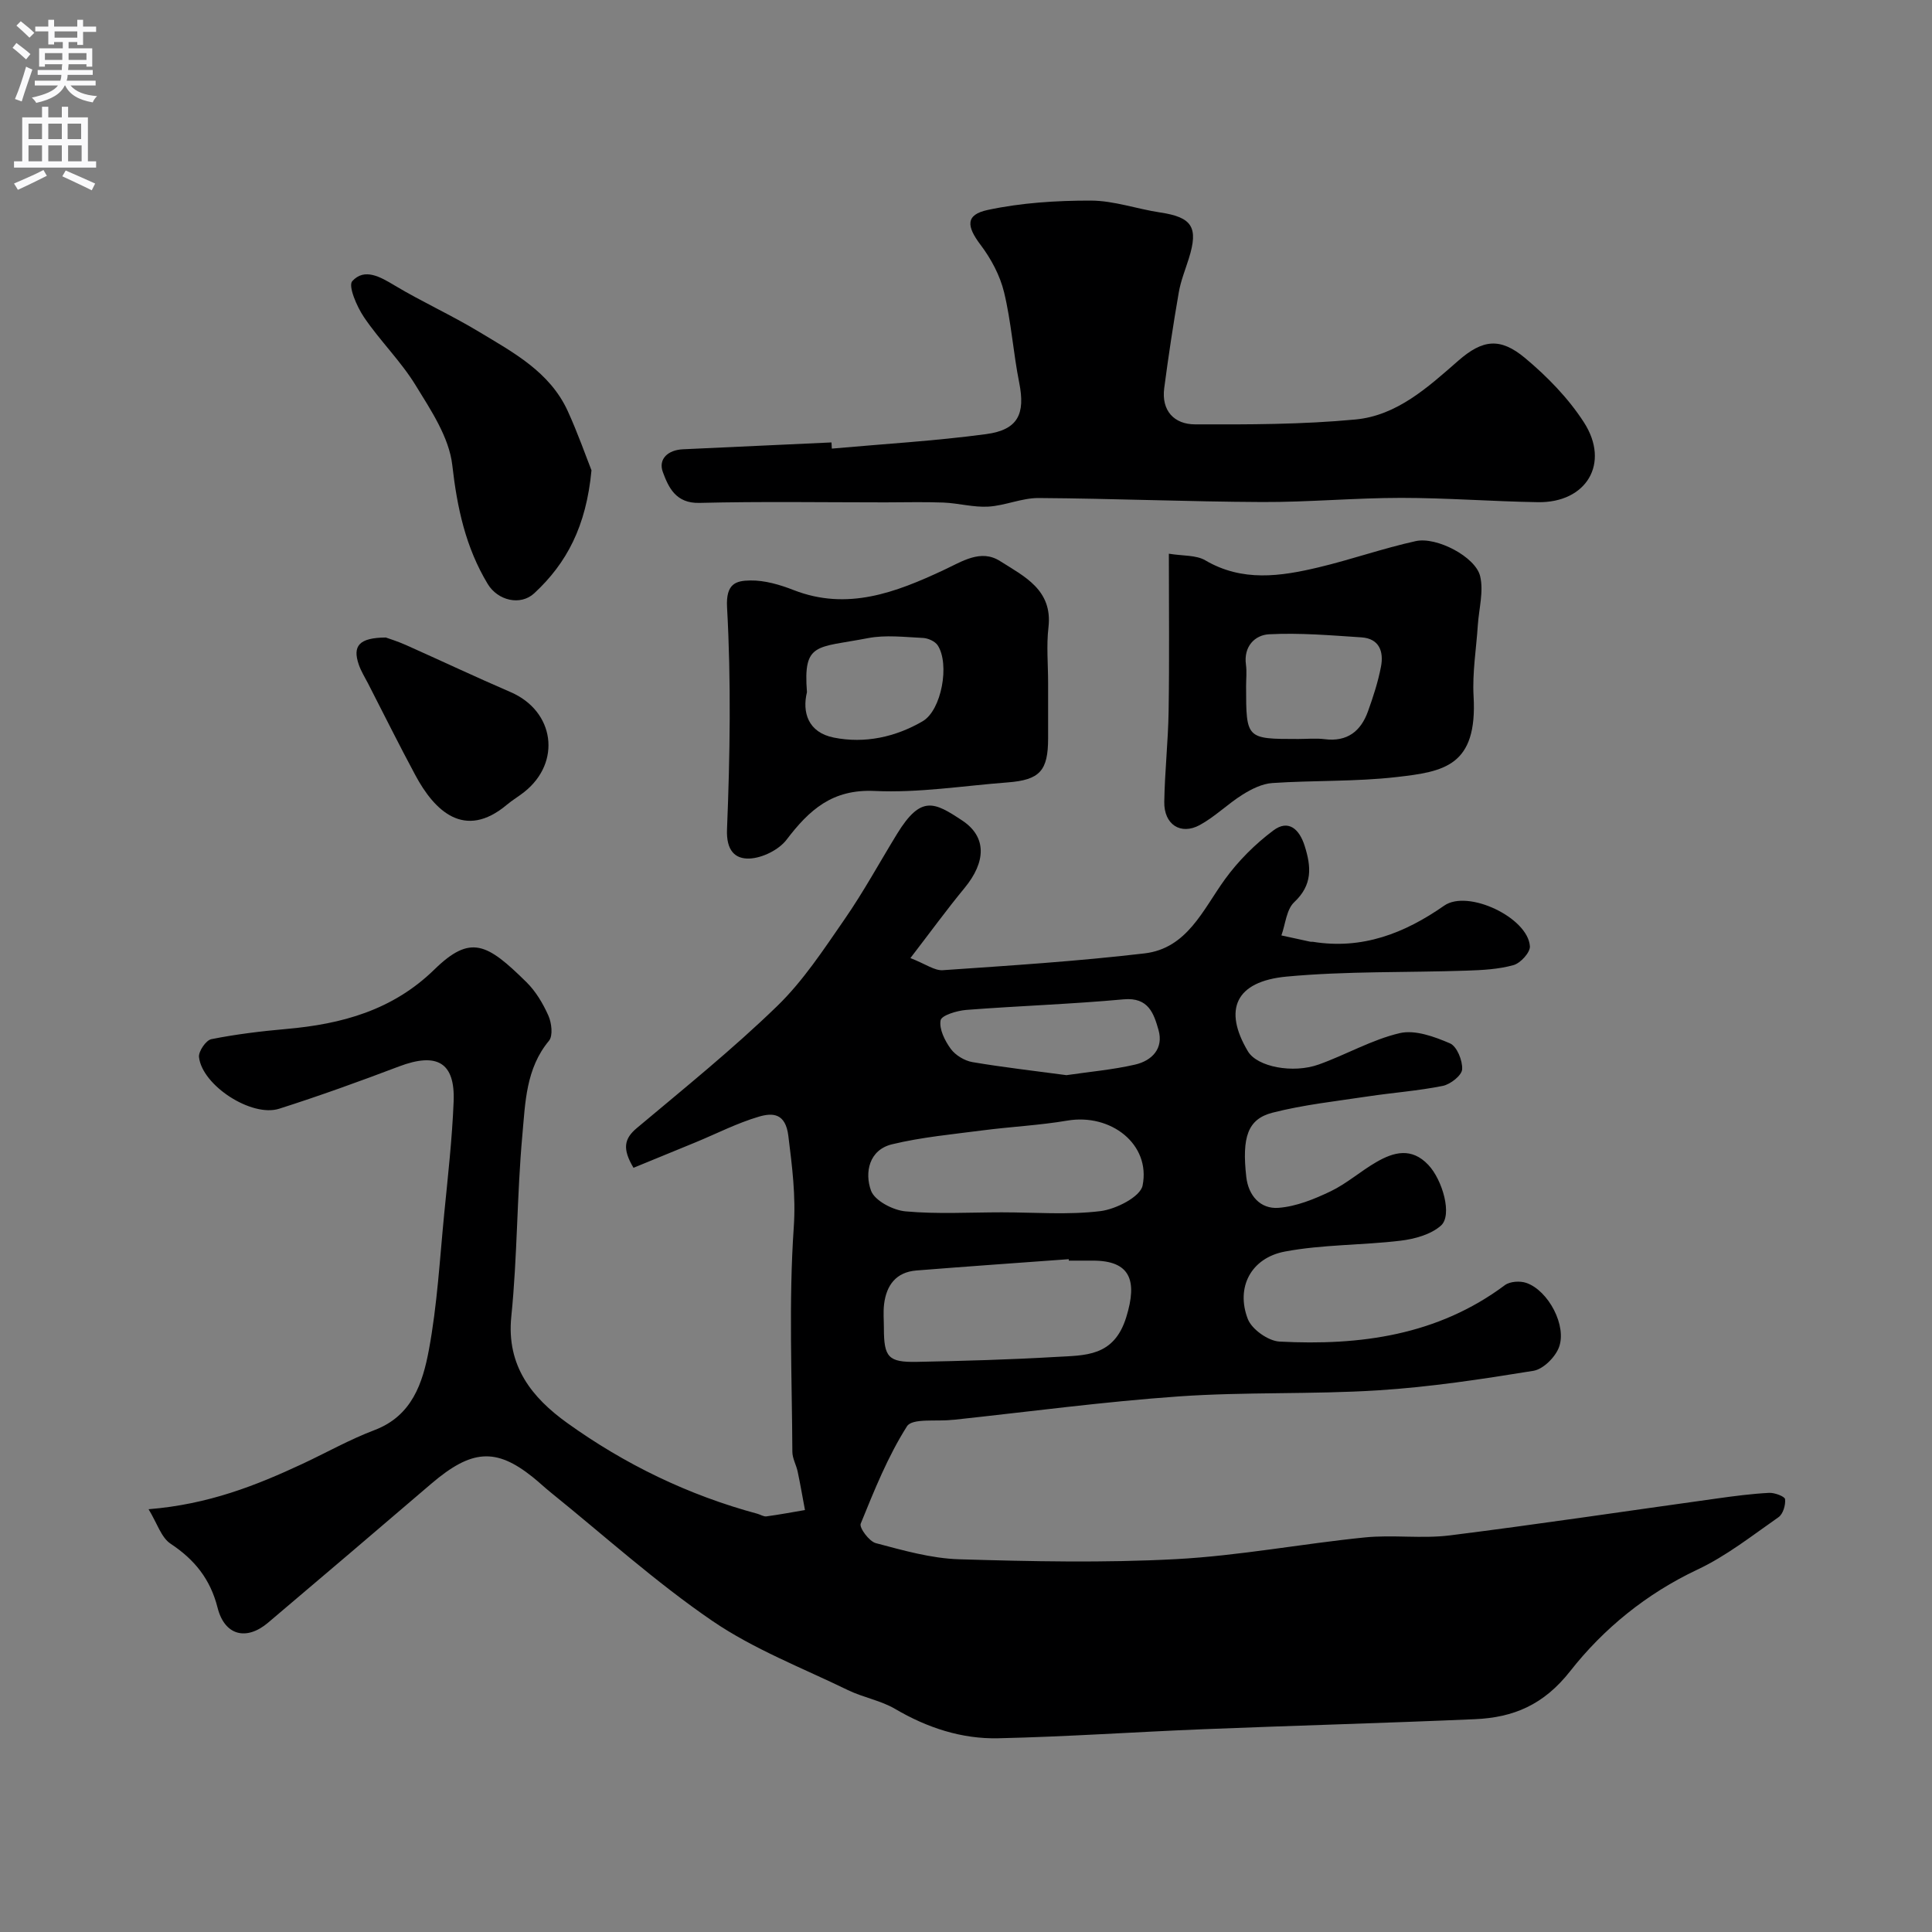
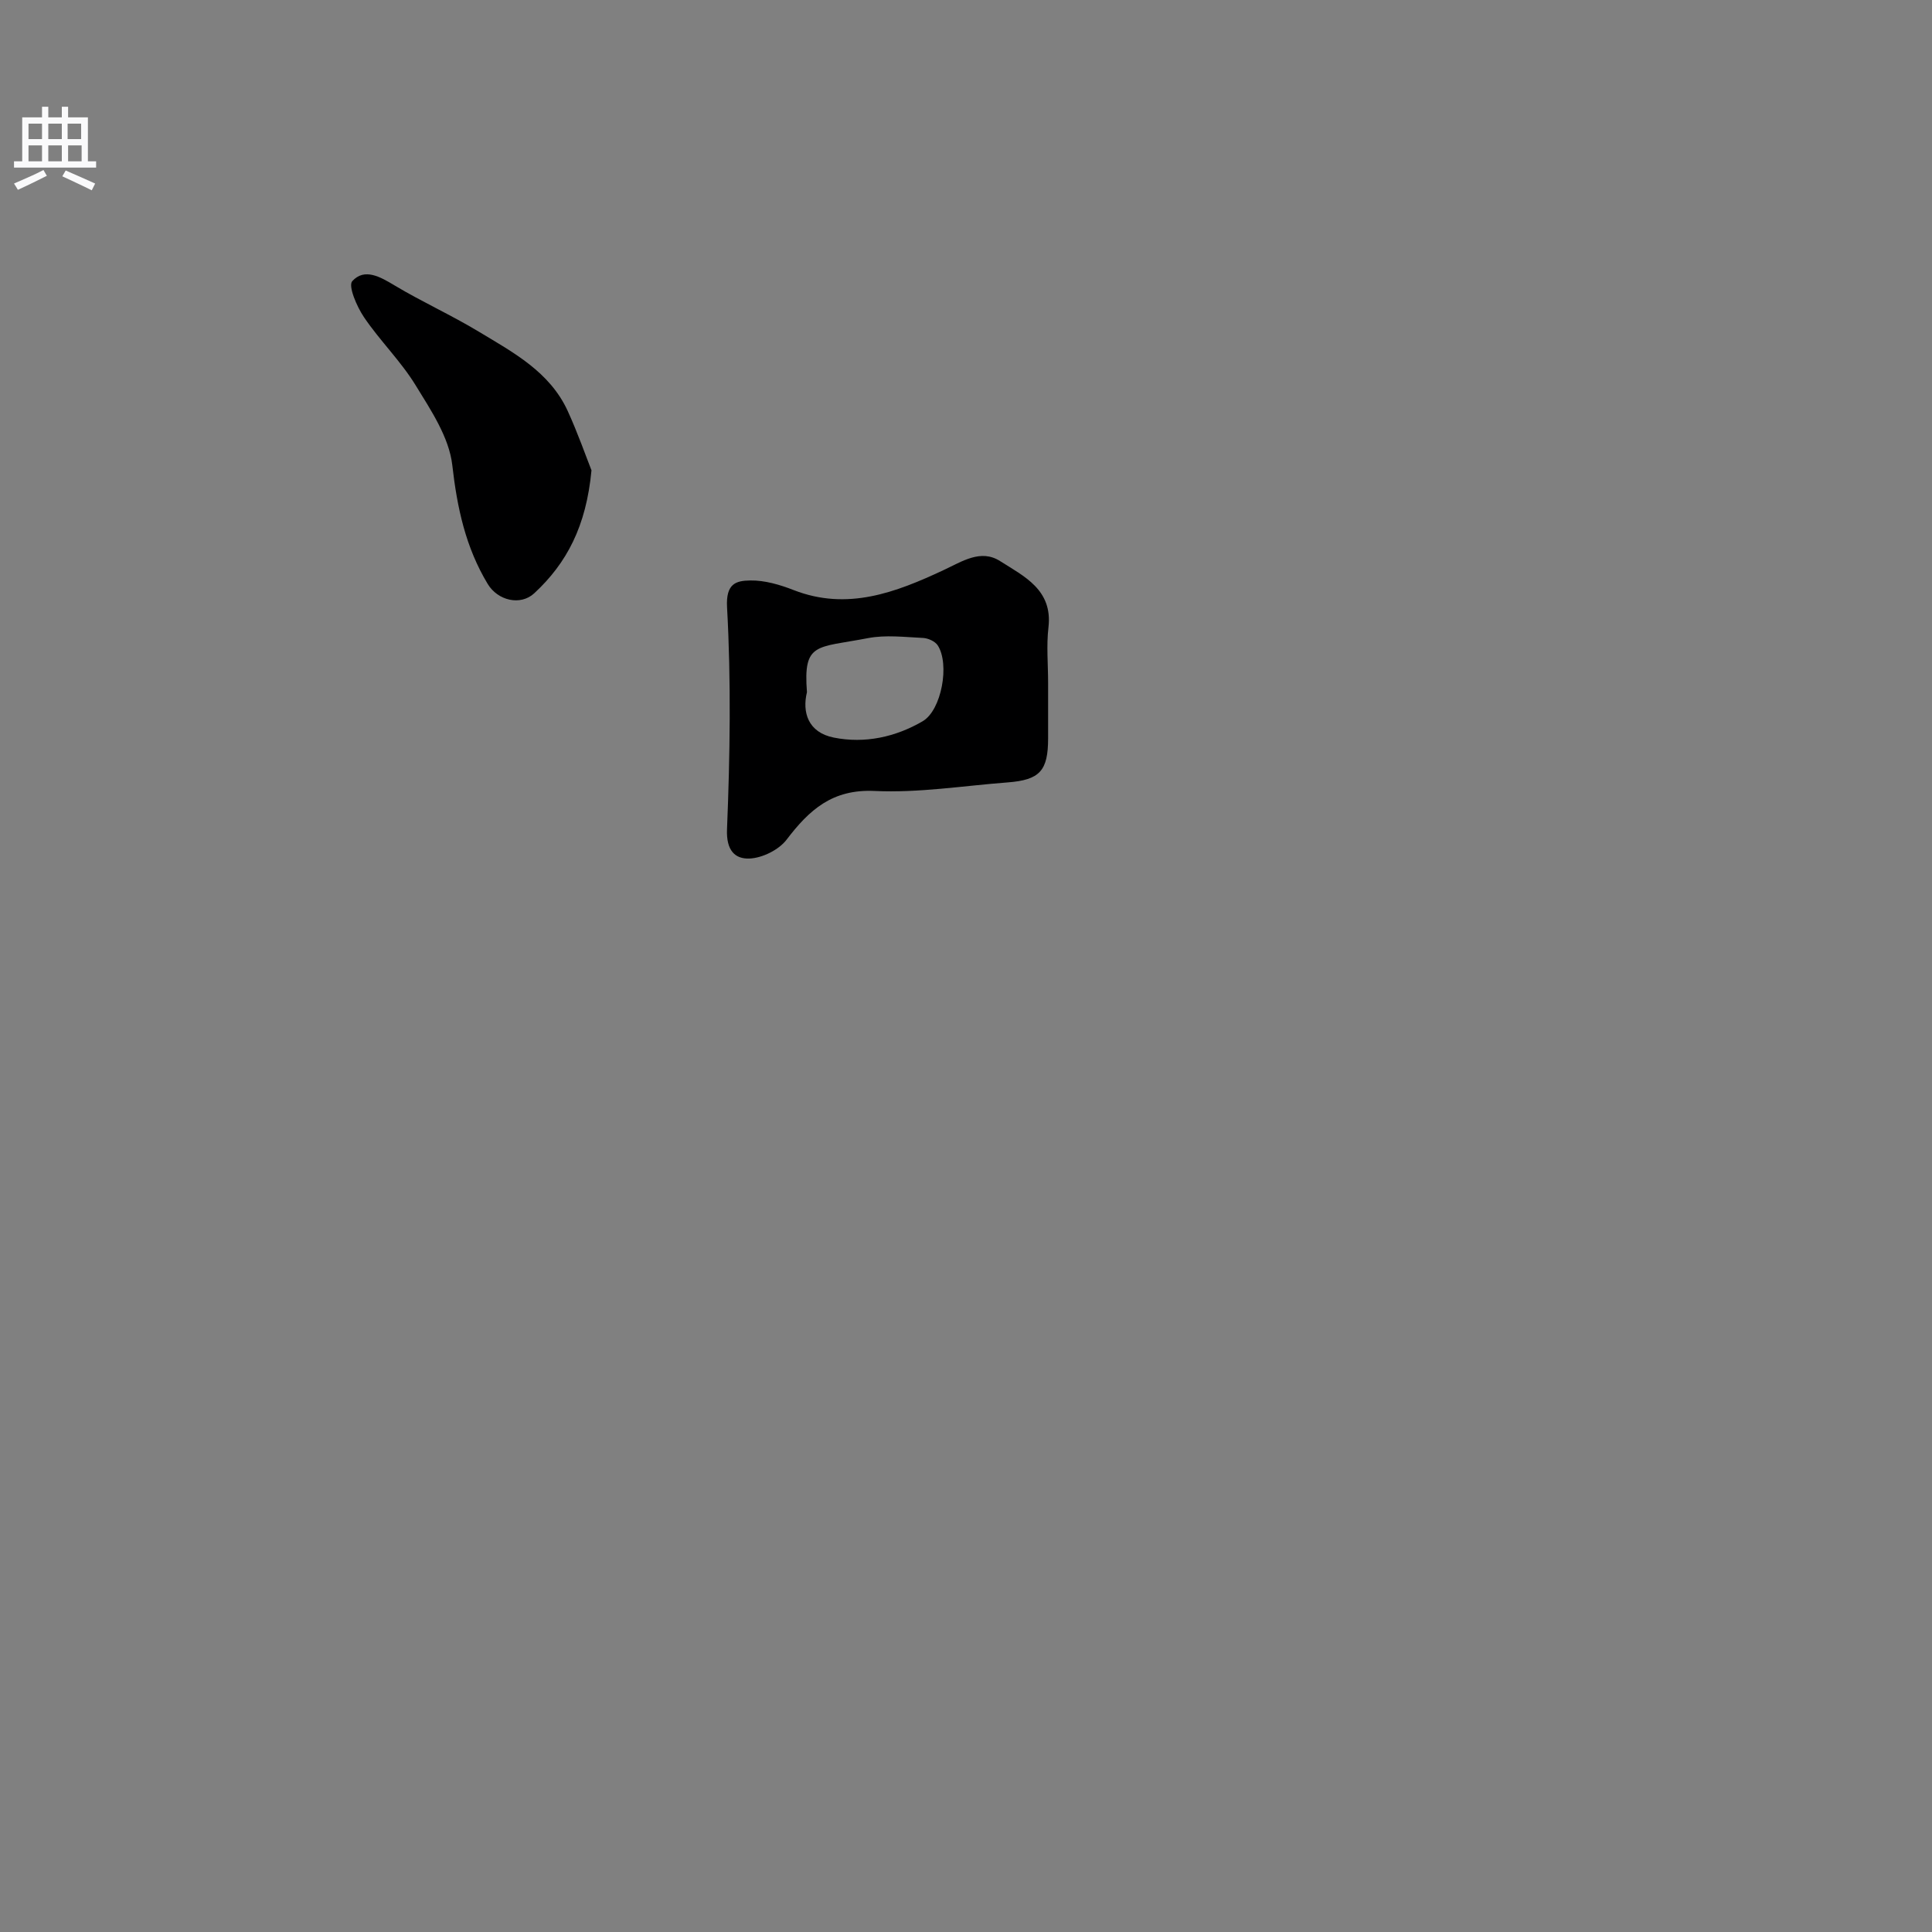
<svg xmlns="http://www.w3.org/2000/svg" enable-background="new 0 0 400 400" viewBox="0 0 400 400">
  <rect x="0" y="0" width="400" height="400" fill="#808080" stroke="none" />
  <g fill="#000001">
-     <path d="m131.16 241.78c-2.35-3.93-1.94-6.03.68-8.22 9.83-8.25 19.85-16.33 29.05-25.25 5.4-5.23 9.64-11.73 13.96-17.97 3.94-5.69 7.26-11.8 10.88-17.7 4.96-8.08 7.72-6.58 13.49-2.76 5.12 3.39 4.93 8.57.48 13.97-3.68 4.46-7.08 9.14-11.21 14.51 3.18 1.24 4.99 2.62 6.69 2.51 13.94-.96 27.91-1.85 41.78-3.48 8.84-1.04 12.08-9.03 16.65-15.34 2.76-3.81 6.26-7.3 10.03-10.12 3.07-2.3 5.35-.35 6.47 3.18 1.38 4.35 1.67 8.09-2.16 11.68-1.61 1.51-1.81 4.54-2.65 6.88 2.01.44 4.01.88 6.02 1.31.16.03.34-.02.5.01 10.21 1.65 18.95-1.74 27.19-7.49 4.9-3.42 17.34 2.47 17.74 8.42.08 1.27-1.94 3.48-3.38 3.89-3.1.87-6.45 1.04-9.71 1.15-12.42.42-24.91.08-37.26 1.23-10.67.99-13.16 6.88-8.03 15.48 1.92 3.22 9.32 4.64 14.67 2.72 5.65-2.02 10.99-5.14 16.76-6.49 3.18-.74 7.18.73 10.41 2.12 1.43.62 2.63 3.58 2.51 5.38-.08 1.26-2.42 3.1-4 3.42-5.11 1.03-10.35 1.4-15.52 2.18-6.6 1-13.3 1.72-19.74 3.37-5.14 1.32-6.36 5.05-5.43 13.31.44 3.86 2.92 6.68 6.67 6.39 3.68-.28 7.4-1.8 10.79-3.42 3.35-1.61 6.23-4.19 9.48-6.06 3.61-2.09 7.28-3.07 10.74.58 2.95 3.11 5.04 10.44 2.62 12.58-2.09 1.85-5.44 2.77-8.35 3.12-7.97.96-16.12.77-23.96 2.25-7.03 1.33-10.19 7.43-7.68 13.95.83 2.16 4.24 4.57 6.58 4.69 16.67.87 32.71-1.28 46.66-11.69 1.05-.78 3.15-.91 4.45-.45 4.56 1.59 8.45 8.93 6.71 13.39-.79 2.03-3.25 4.47-5.26 4.8-10.65 1.73-21.37 3.36-32.12 4.04-13.73.87-27.56.3-41.28 1.26-15.54 1.09-31.01 3.17-46.51 4.83-.17.02-.33.01-.5.03-3.2.37-8.2-.39-9.29 1.33-3.97 6.25-6.77 13.26-9.58 20.16-.34.84 1.75 3.66 3.12 4.03 5.65 1.49 11.44 3.16 17.22 3.34 14.98.45 30.02.77 44.98-.03 13.05-.7 26-3.18 39.03-4.49 5.82-.59 11.81.3 17.6-.42 18.48-2.32 36.91-5.09 55.36-7.65 3.57-.5 7.16-.97 10.76-1.16 1.14-.06 3.25.74 3.31 1.31.13 1.22-.42 3.08-1.36 3.73-5.47 3.82-10.81 8.04-16.79 10.85-10.54 4.97-19.43 12.22-26.33 21.01-5.5 7.01-11.77 9.61-19.73 9.96-18.69.81-37.39 1.32-56.09 2.07-14.2.57-28.4 1.56-42.6 1.88-7.58.17-14.7-2.17-21.34-6.07-2.99-1.76-6.63-2.37-9.78-3.9-9.46-4.6-19.47-8.45-28.08-14.33-11.73-8.02-22.37-17.65-33.46-26.6-1.28-1.03-2.47-2.17-3.76-3.2-7.61-6.08-12.64-5.71-20.96 1.39-11.24 9.62-22.5 19.22-33.8 28.78-4.49 3.8-8.99 2.67-10.45-3.09-1.5-5.91-4.73-9.95-9.73-13.26-1.95-1.29-2.79-4.25-4.56-7.14 12.41-1.01 22.22-4.9 31.85-9.39 4.98-2.33 9.81-5.06 14.94-7 7.78-2.95 9.97-9.78 11.24-16.57 1.74-9.32 2.26-18.87 3.19-28.34.76-7.69 1.63-15.39 1.94-23.1.33-8.12-3.45-10.25-11.32-7.27-8.2 3.11-16.45 6.09-24.8 8.75-5.72 1.82-15.94-4.82-16.6-10.69-.13-1.18 1.45-3.49 2.55-3.71 5.11-1.02 10.32-1.65 15.52-2.11 11.49-1.01 22.02-3.87 30.67-12.32 7.5-7.32 10.9-5.41 19.05 2.62 1.94 1.91 3.44 4.44 4.55 6.94.67 1.51.98 4.16.12 5.2-4.79 5.75-4.9 12.81-5.51 19.51-1.14 12.49-1.02 25.1-2.29 37.57-1.05 10.28 4.34 16.85 11.56 22.04 11.94 8.58 25.11 14.96 39.4 18.81.63.17 1.28.62 1.86.54 2.67-.36 5.32-.86 7.98-1.31-.5-2.65-.95-5.31-1.51-7.95-.29-1.39-1.1-2.75-1.1-4.12-.08-15.5-.77-31.04.29-46.47.45-6.58-.34-12.59-1.12-18.92-.58-4.75-3.26-4.82-6.09-3.99-4.49 1.32-8.73 3.5-13.08 5.3-4.28 1.77-8.58 3.53-12.89 5.29zm90.13 19.22c-.01-.1-.01-.2-.02-.3-10.51.77-21.02 1.5-31.53 2.34-4.21.33-6.22 3.04-6.7 6.98-.2 1.64-.04 3.32-.04 4.99.01 5.99.9 7.06 6.82 6.95 9.59-.19 19.18-.46 28.76-1.02 6.04-.36 12.06.04 14.61-8.27 2.33-7.56.84-11.67-6.91-11.67-1.66 0-3.33 0-4.99 0zm-13.87-10c6.81 0 13.7.57 20.41-.25 3.2-.39 8.26-2.96 8.73-5.29 1.72-8.54-6.56-14.99-15.59-13.45-5.78.98-11.68 1.26-17.51 2.02-6.28.82-12.63 1.4-18.76 2.88-4.79 1.15-5.72 5.86-4.37 9.59.76 2.09 4.56 4.07 7.15 4.3 6.61.6 13.29.2 19.94.2zm13.38-28.4c4.82-.71 9.57-1.12 14.18-2.18 3.51-.8 5.98-3.33 4.87-7.2-.96-3.34-2.05-6.79-7.2-6.32-10.83 1-21.72 1.35-32.57 2.19-1.93.15-5.16 1.12-5.34 2.16-.33 1.81.88 4.23 2.11 5.91.97 1.32 2.85 2.46 4.49 2.74 6.43 1.09 12.94 1.82 19.46 2.7z" />
-     <path d="m172.22 92.88c10.65-.96 21.36-1.58 31.95-3 6.63-.89 8.13-4.2 6.85-10.63-1.24-6.21-1.65-12.61-3.14-18.75-.84-3.47-2.69-6.93-4.86-9.8-2.92-3.86-3.16-6.24 1.47-7.23 6.95-1.49 14.22-1.95 21.35-1.94 4.79.01 9.56 1.74 14.37 2.46 6.61.99 7.96 3.05 5.92 9.54-.73 2.33-1.67 4.63-2.08 7.03-1.14 6.57-2.14 13.17-3.01 19.79-.62 4.71 2.09 7.5 6.37 7.51 11.08.04 22.22.03 33.23-1.01 8.57-.81 14.95-6.63 21.26-12.15 5.07-4.44 8.7-4.86 13.83-.59 4.6 3.84 8.98 8.33 12.21 13.34 5.47 8.49.51 16.69-9.54 16.52-9.43-.15-18.86-.89-28.29-.89-9.6 0-19.2.9-28.79.86-15.43-.07-30.86-.73-46.29-.83-3.46-.02-6.91 1.57-10.4 1.78-3.07.18-6.18-.71-9.28-.84-4.02-.16-8.05-.04-12.07-.04-12.83 0-25.66-.21-38.48.11-4.88.12-6.39-3.21-7.56-6.37-1.01-2.73 1.08-4.59 4.14-4.73 10.26-.47 20.51-.95 30.77-1.42.01.42.04.85.07 1.28z" />
    <path d="m217 141.37v11.48c0 6.73-1.71 8.63-8.39 9.14-9.18.7-18.4 2.2-27.53 1.77-8.76-.41-13.52 3.91-18.23 10.09-1.6 2.1-5 3.78-7.65 3.9-3.03.13-4.86-1.67-4.68-6.06.62-15.29.86-30.66.01-45.93-.28-5.01 1.9-5.53 4.81-5.58 2.99-.05 6.14.88 8.98 1.99 11.12 4.34 21.15.48 30.96-4.1 3.91-1.82 7.77-4.46 11.78-1.9 4.94 3.15 10.93 5.92 10.01 13.74-.44 3.77-.07 7.64-.07 11.46zm-49.93 1.94c-1 4.1.17 8.32 5.56 9.4 6.41 1.28 12.76-.1 18.39-3.38 3.93-2.29 5.64-11.83 3.13-15.71-.55-.84-1.99-1.49-3.05-1.54-3.8-.18-7.74-.67-11.41.04-10.68 2.06-13.42.79-12.62 11.19z" />
-     <path d="m242 114.64c2.92.48 5.63.25 7.54 1.37 7.67 4.5 15.57 3.33 23.47 1.45 6.75-1.61 13.34-3.94 20.11-5.43 4.32-.95 12.34 3.25 13.32 7.23.77 3.15-.24 6.74-.47 10.13-.32 4.93-1.16 9.88-.88 14.77.82 14.47-6.14 15.6-15.93 16.72-8.51.98-17.17.66-25.74 1.24-2.11.14-4.31 1.24-6.16 2.4-3.07 1.92-5.71 4.58-8.87 6.3-3.97 2.15-7.42-.14-7.34-4.8.1-6.26.8-12.51.9-18.77.17-10.63.05-21.24.05-32.61zm26.79 38.36c1.82 0 3.67-.19 5.47.04 4.66.59 7.48-1.64 8.96-5.75 1.09-3.03 2.1-6.13 2.7-9.28.59-3.07-.33-5.8-4.03-6.05-6.37-.42-12.78-.97-19.14-.64-2.92.15-5.31 2.5-4.79 6.29.2 1.46.03 2.98.03 4.47.01 10.92.01 10.92 10.8 10.92z" />
    <path d="m122.46 97.37c-1.09 11.61-5.14 19.24-11.85 25.46-2.86 2.65-7.56 1.51-9.63-1.92-4.58-7.59-6.34-15.79-7.34-24.62-.66-5.75-4.42-11.36-7.6-16.54-3.06-4.99-7.37-9.19-10.67-14.06-1.49-2.19-3.34-6.51-2.43-7.49 2.53-2.77 5.77-.9 8.78.91 5.68 3.4 11.75 6.14 17.41 9.56 7.12 4.29 14.67 8.3 18.39 16.38 2.11 4.61 3.8 9.45 4.94 12.32z" />
-     <path d="m79.88 131.99c.55.2 2.4.77 4.15 1.55 7.24 3.23 14.42 6.62 21.7 9.76 9.09 3.93 10.58 14.53 2.79 20.69-1.15.91-2.43 1.66-3.55 2.6-8.86 7.45-15.07 1.16-18.94-6.03-3.38-6.28-6.55-12.67-9.81-19.02-.67-1.3-1.47-2.57-1.94-3.94-1.32-3.85.02-5.57 5.6-5.61z" />
  </g>
-   <path d="m2.6 9.9.8-1c.9.7 1.9 1.4 2.9 2.3l-.9 1.1c-1.1-1-2-1.8-2.8-2.4zm.5 10.6c.9-2.1 1.6-4.3 2.3-6.7.4.2.8.4 1.3.6-.7 2.1-1.5 4.3-2.2 6.6zm.3-15.2.9-.9c1 .8 2 1.6 2.8 2.4l-1 1c-.9-.9-1.8-1.7-2.7-2.5zm12.6-1.2h1.2v1.4h2.7v1.1h-2.7v2.7h-1.2v-.6h-1.8v1.3h4.9v3.8h-1.2v-.5h-3.7c0 .4-.1.9-.1 1.2h5.1v1h-5.2c0 .5-.1.9-.2 1.2h6v1h-5.2c1.1 1.3 2.9 2 5.5 2.2-.4.4-.7.8-.9 1.3-2.9-.5-4.8-1.6-5.7-3.5h-.1c-.8 1.7-2.7 2.9-5.9 3.6-.2-.4-.6-.8-.9-1.1 2.8-.6 4.6-1.4 5.4-2.5h-4.8v-1h5.3c.1-.3.2-.7.2-1.2h-4.9v-1h5c0-.4 0-.8.1-1.2h-3.6v.5h-1.2v-3.8h4.9v-1.3h-1.8v.5h-1.2v-2.7h-2.7v-1h2.7v-1.4h1.2v1.4h4.8zm-6.7 8.3h3.6c0-.4 0-.9 0-1.4h-3.6zm1.9-4.6h4.8v-1.3h-4.7v1.3zm6.7 3.2h-3.7v1.4h3.7v-2.4z" fill="#fafafb" />
  <path d="m8.7 22.1h1.3v2.2h2.8v-2.2h1.3v2.2h4.1v9.1h1.7v1.3h-17v-1.3h1.7v-9.1h4.1zm.3 13.1.7 1.2c-1.8.9-3.8 1.9-6 2.9-.2-.4-.5-.8-.8-1.3 2.3-1 4.4-1.9 6.1-2.8zm-3.1-6.4h2.8v-3.2h-2.8zm0 4.6h2.8v-3.3h-2.8zm4.1-4.6h2.8v-3.2h-2.8zm0 4.6h2.8v-3.3h-2.8zm3.6 1.9c2.1.9 4.1 1.8 6.1 2.7l-.7 1.4c-2.2-1.1-4.2-2-6.1-2.9zm3.2-9.7h-2.8v3.2h2.8zm-2.7 7.8h2.8v-3.3h-2.8z" fill="#fafafb" />
</svg>